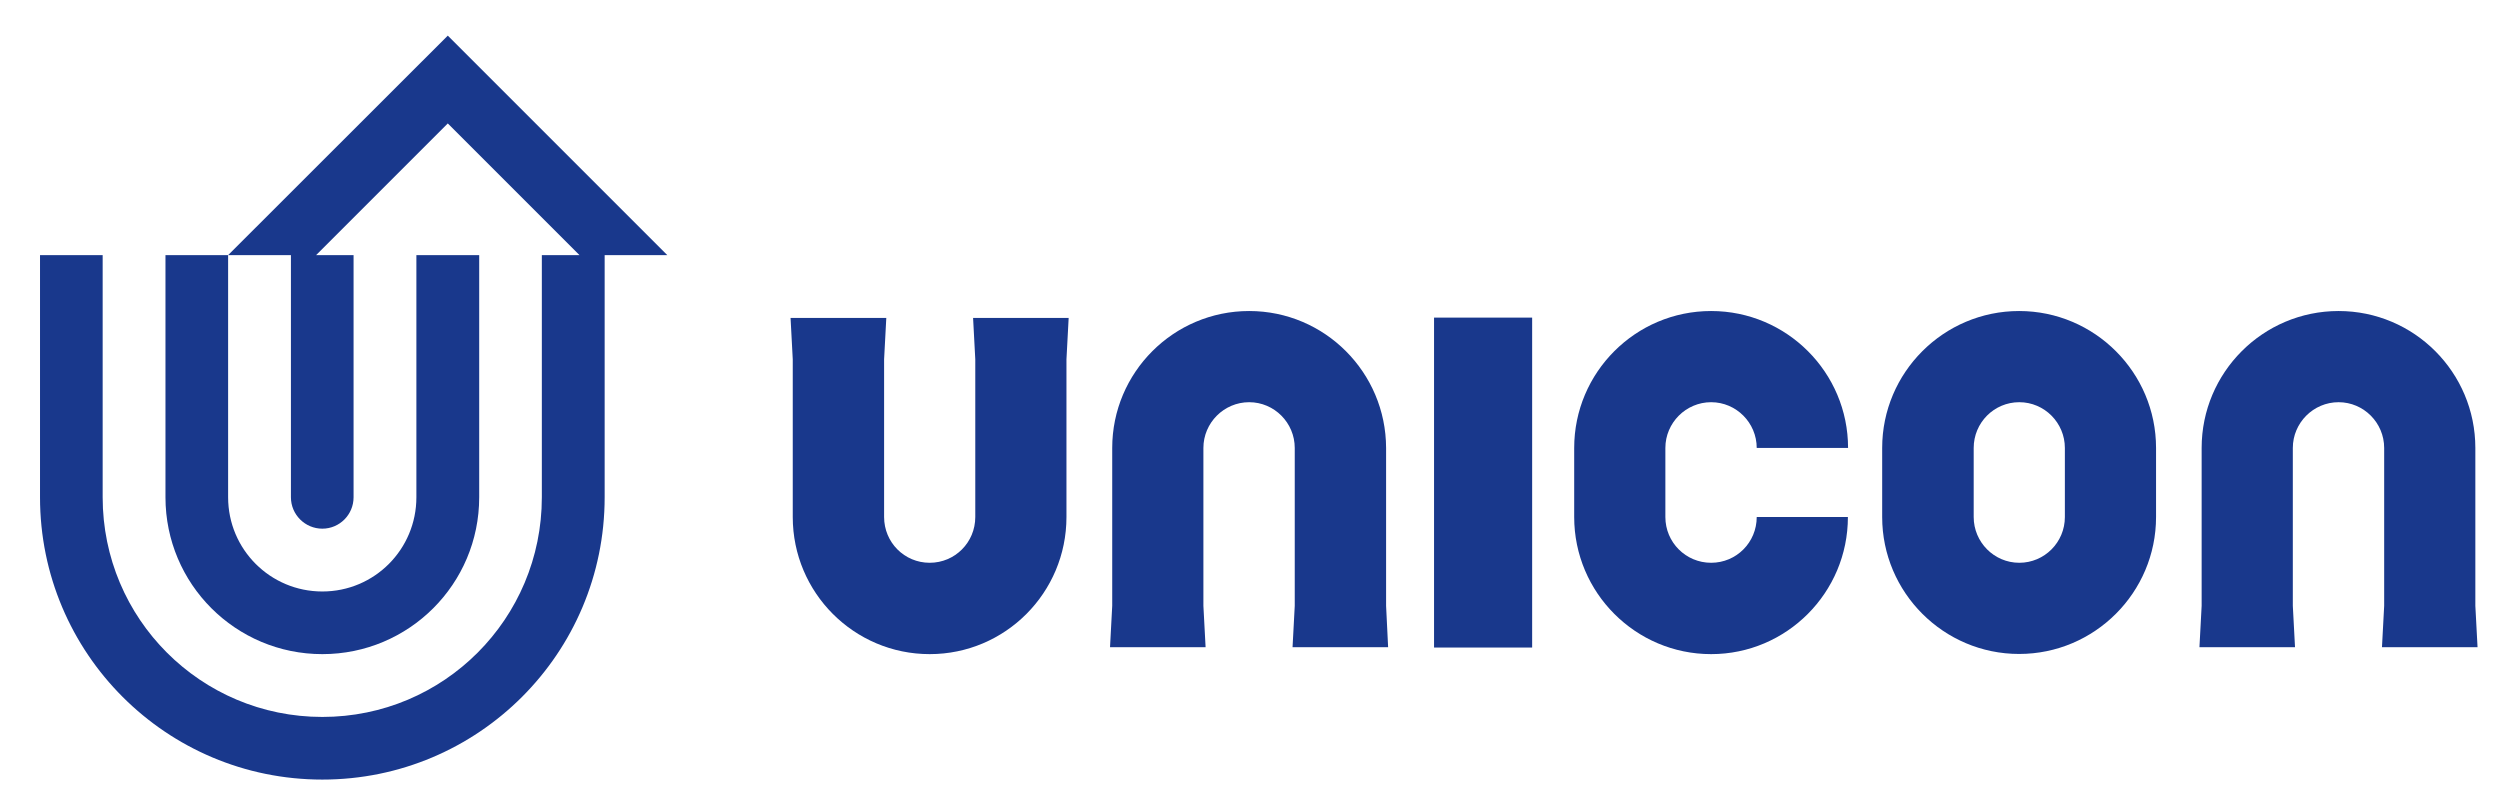
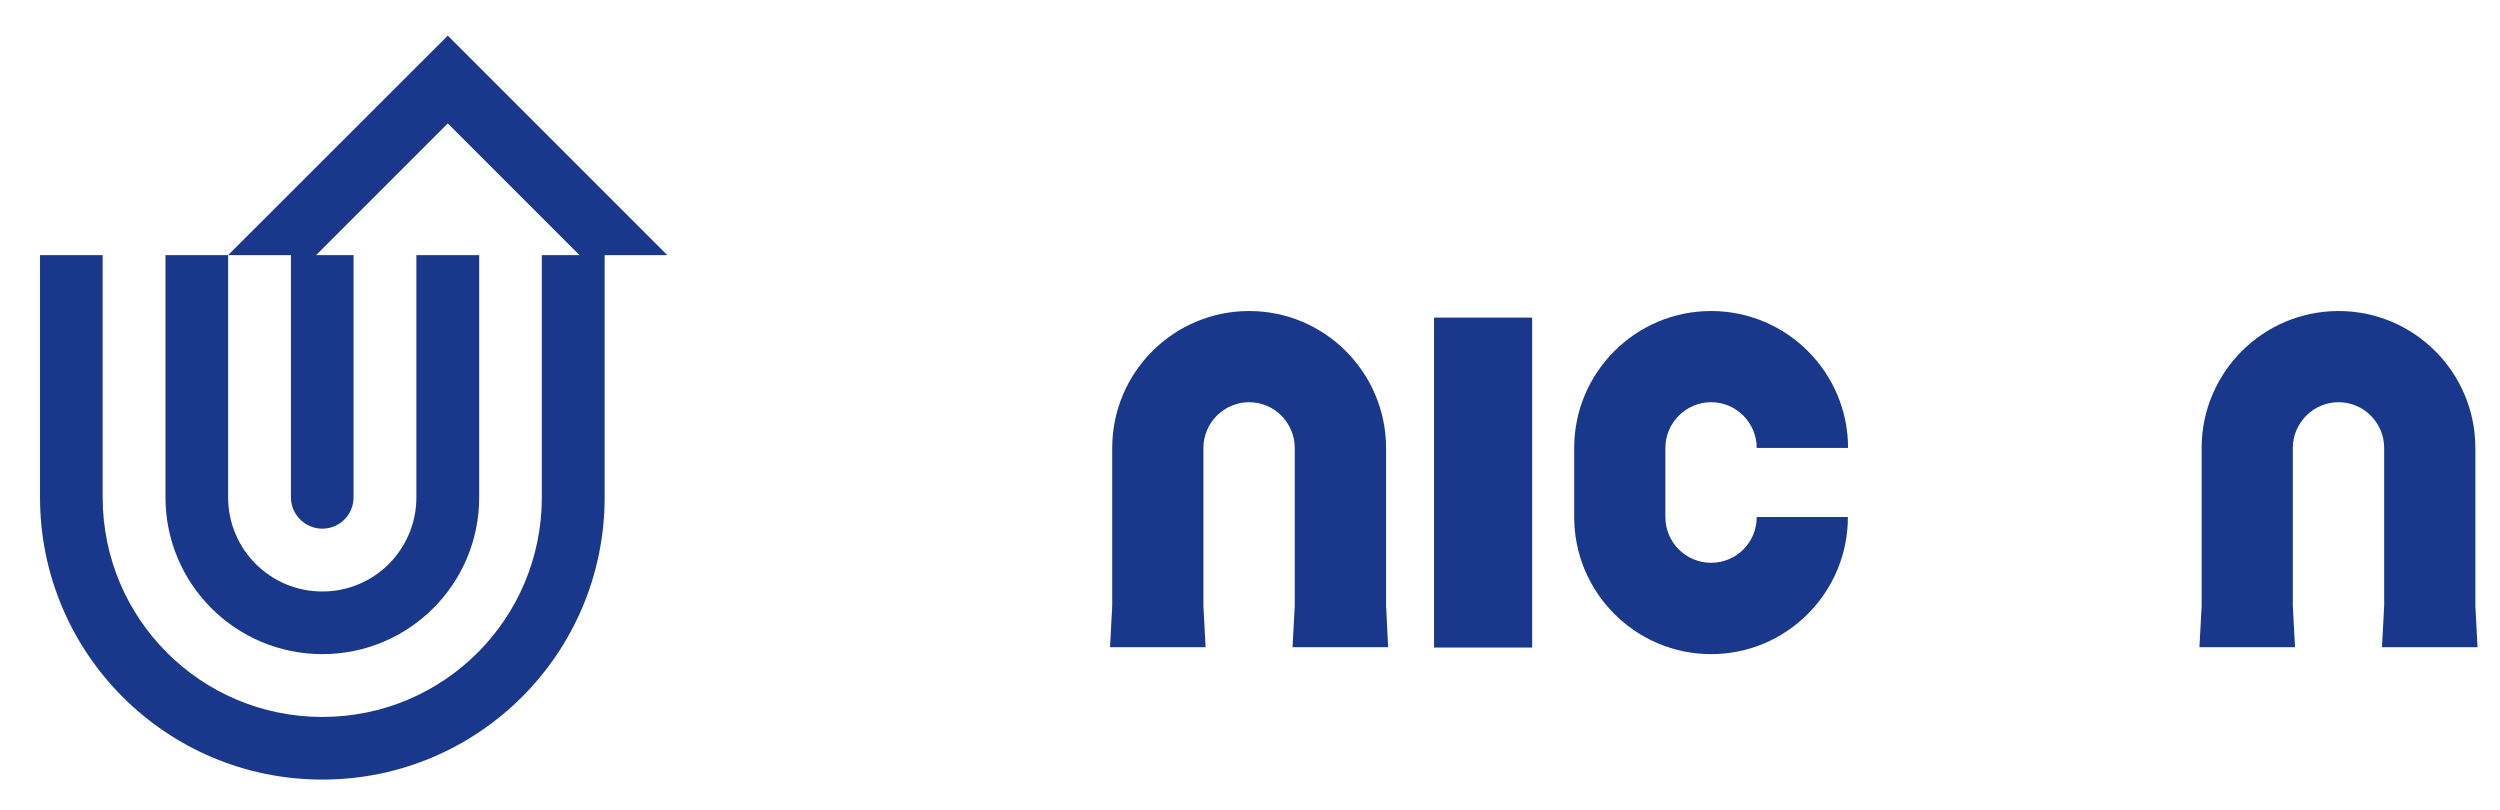
<svg xmlns="http://www.w3.org/2000/svg" id="Capa_1" viewBox="0 0 148.06 48">
  <defs>
    <style>      .st0 {        fill: #19388c;      }      .st1 {        fill: none;      }    </style>
  </defs>
-   <path class="st0" d="M122.29,30.62c0,1.5-1.21,2.71-2.7,2.71s-2.7-1.22-2.7-2.71v-4.09c0-1.5,1.21-2.71,2.7-2.71s2.7,1.22,2.7,2.71v4.09ZM119.58,18.42c-4.47,0-8.11,3.64-8.11,8.11v4.09c0,4.47,3.64,8.11,8.11,8.11s8.11-3.64,8.11-8.11v-4.09c0-4.47-3.64-8.11-8.11-8.11" />
  <path class="st0" d="M9.8,15.11h3.71v14.34c0,3.08,2.49,5.58,5.58,5.58s5.57-2.5,5.57-5.58v-14.34h3.72v14.34c0,5.14-4.16,9.29-9.29,9.29s-9.29-4.15-9.29-9.29v-14.34Z" />
  <path class="st0" d="M39.52,15.11h-3.71v14.34c0,9.24-7.48,16.72-16.72,16.72S2.37,38.69,2.37,29.45v-14.34h3.71v14.34c0,7.19,5.81,13.01,13.01,13.01s13-5.82,13-13.01v-14.34h2.23l-7.8-7.8-7.8,7.8h2.22v14.34c0,1.03-.83,1.86-1.85,1.86s-1.86-.83-1.86-1.86v-14.34h-3.72L26.52,2.11l13,13Z" />
  <path class="st1" d="M28.38,15.11v14.34c0,5.14-4.16,9.29-9.29,9.29s-9.29-4.15-9.29-9.29v-14.34h3.71v14.34c0,3.08,2.49,5.58,5.58,5.58s5.57-2.5,5.57-5.58v-14.34h3.72Z" />
  <path class="st1" d="M39.52,15.11h-3.71v14.34c0,9.24-7.48,16.72-16.72,16.72S2.37,38.69,2.37,29.45v-14.34h3.71v14.34c0,7.19,5.81,13.01,13.01,13.01s13-5.82,13-13.01v-14.34h2.23l-7.8-7.8-7.8,7.8h2.22v14.34c0,1.03-.83,1.86-1.85,1.86s-1.86-.83-1.86-1.86v-14.34h-3.72L26.52,2.11l13,13Z" />
-   <path class="st0" d="M57.63,18.83h5.66l-.13,2.45v9.34c0,4.48-3.62,8.12-8.1,8.12s-8.11-3.64-8.11-8.12v-9.34l-.13-2.45h5.67l-.13,2.45v9.34c0,1.5,1.2,2.71,2.7,2.71s2.7-1.21,2.7-2.71v-9.34l-.13-2.45Z" />
  <path class="st0" d="M82.09,35.88l.12,2.45h-5.66l.13-2.45v-9.35c0-1.49-1.21-2.71-2.7-2.71s-2.71,1.22-2.71,2.71v9.35l.13,2.45h-5.66l.13-2.45v-9.35c0-4.47,3.63-8.11,8.11-8.11s8.1,3.64,8.11,8.11v9.35Z" />
  <rect class="st0" x="84.93" y="18.81" width="5.81" height="19.54" />
  <path class="st0" d="M98.63,26.53v4.09c0,1.5,1.21,2.71,2.71,2.71s2.7-1.21,2.7-2.71h5.4c0,4.48-3.63,8.12-8.1,8.12s-8.11-3.64-8.11-8.12v-4.09c0-4.47,3.63-8.11,8.11-8.11s8.11,3.64,8.11,8.11h-5.41c0-1.49-1.21-2.71-2.7-2.71s-2.71,1.22-2.71,2.71Z" />
  <path class="st0" d="M146.6,35.88l.13,2.45h-5.66l.13-2.45v-9.35c0-1.49-1.21-2.71-2.7-2.71s-2.71,1.22-2.71,2.71v9.35l.13,2.45h-5.66l.13-2.45v-9.35c0-4.47,3.63-8.11,8.11-8.11s8.1,3.64,8.1,8.11v9.35Z" />
</svg>